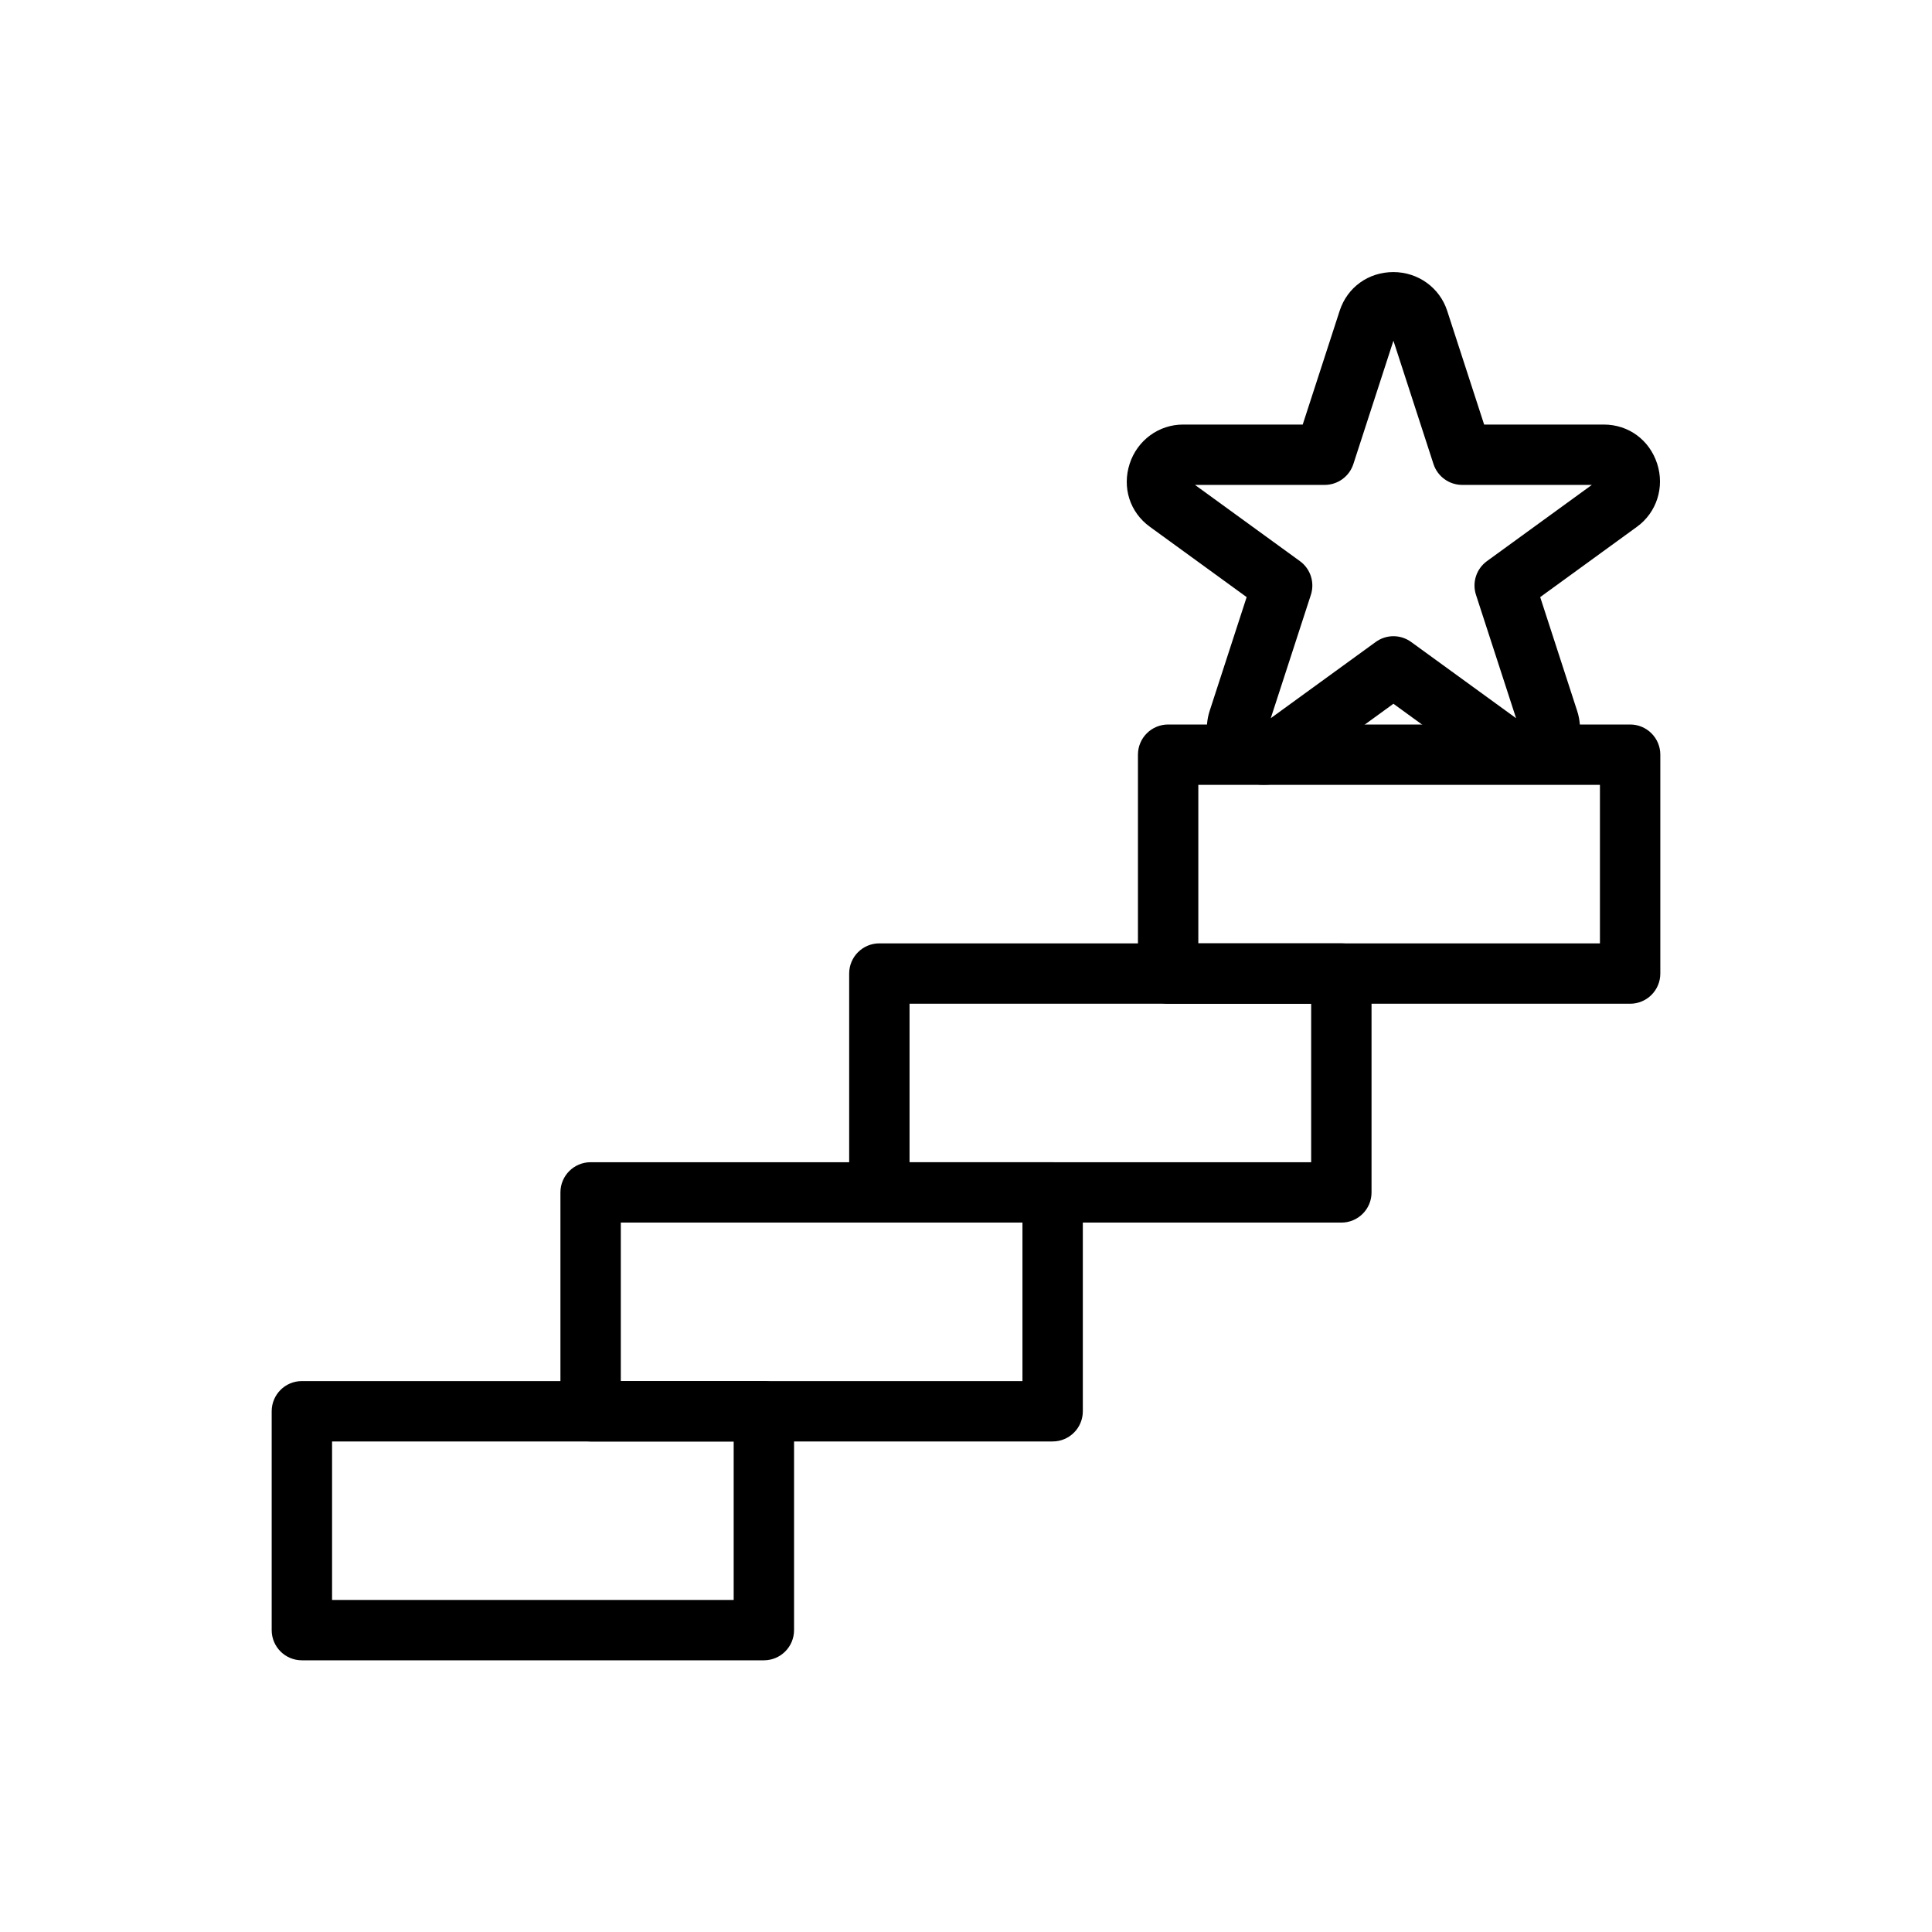
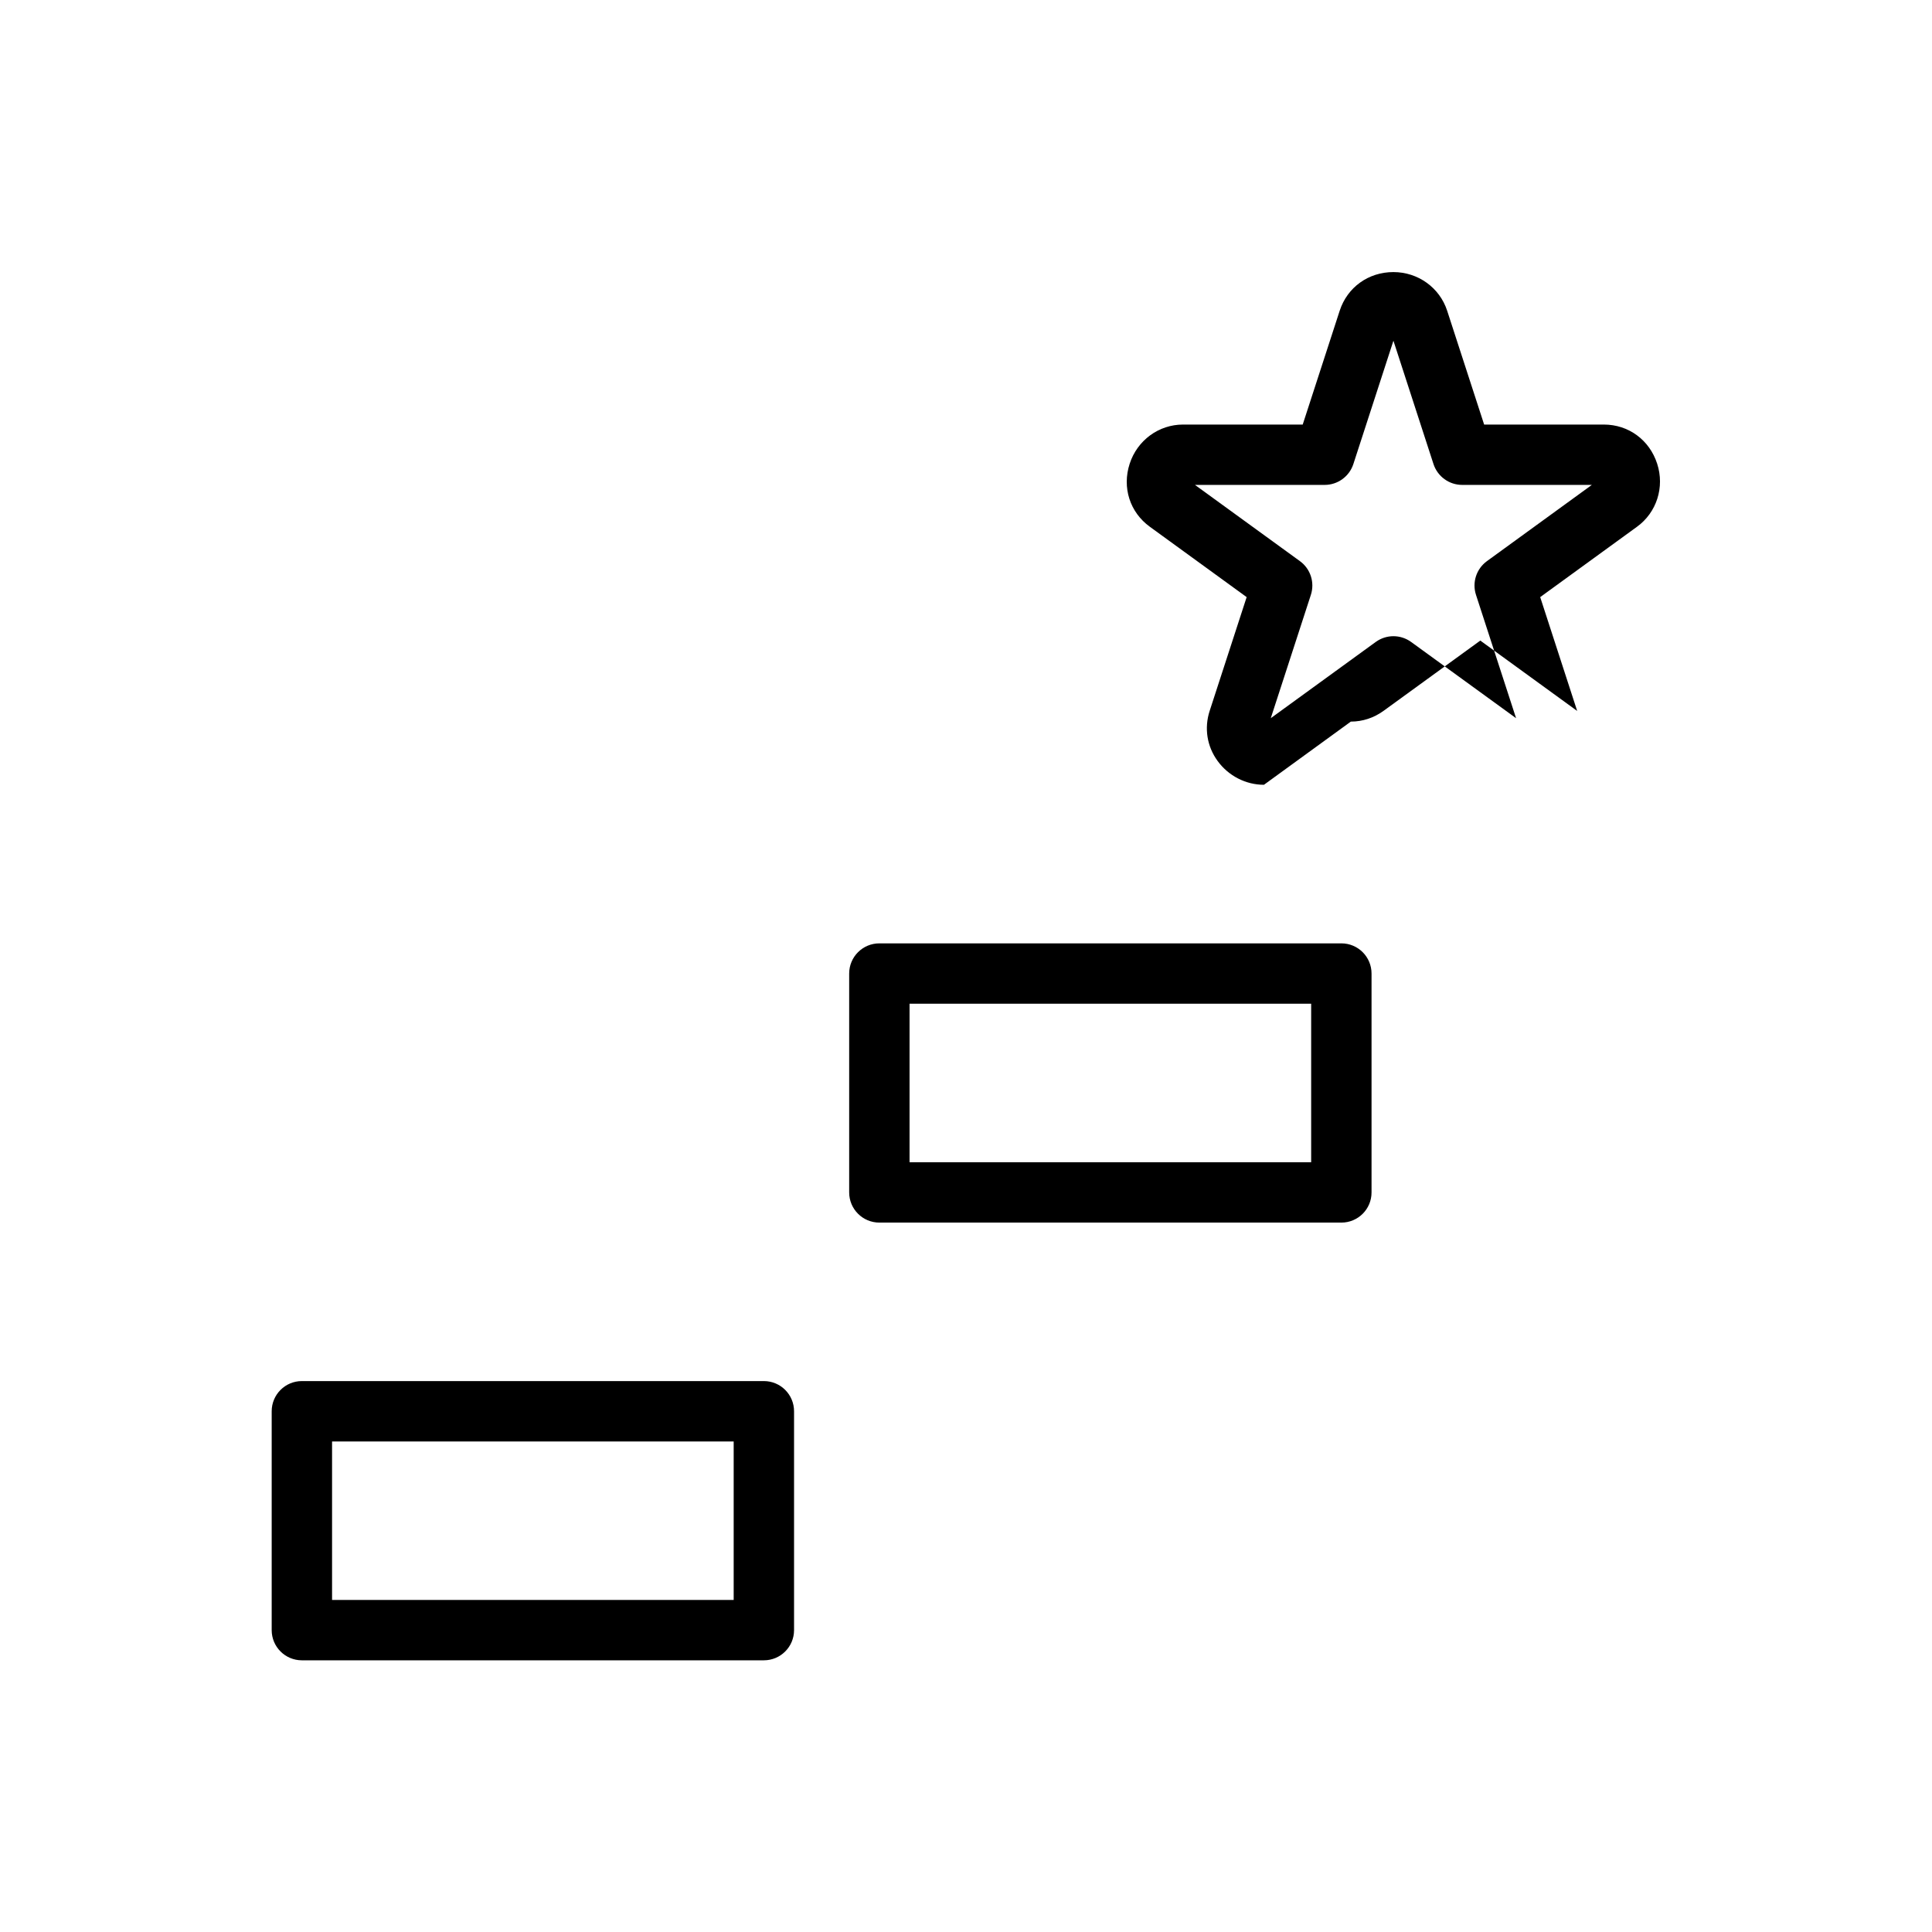
<svg xmlns="http://www.w3.org/2000/svg" id="Layer_1" height="512" viewBox="0 0 64 64" width="512">
  <g>
    <path d="m25.304 55h-15.304c-.552 0-1-.447-1-1v-7.25c0-.553.448-1 1-1h15.304c.552 0 1 .447 1 1v7.25c0 .553-.448 1-1 1zm-14.304-2h13.304v-5.25h-13.304z" />
  </g>
  <g>
-     <path d="m34.87 47.75h-15.305c-.552 0-1-.447-1-1v-7.25c0-.553.448-1 1-1h15.305c.552 0 1 .447 1 1v7.25c0 .553-.448 1-1 1zm-14.305-2h13.305v-5.25h-13.305z" />
-   </g>
+     </g>
  <g>
    <path d="m44.435 40.5h-15.305c-.552 0-1-.447-1-1v-7.25c0-.553.448-1 1-1h15.304c.552 0 1 .447 1 1v7.25c.001.553-.447 1-.999 1zm-14.305-2h13.304v-5.25h-13.304z" />
  </g>
  <g>
-     <path d="m54 33.25h-15.304c-.552 0-1-.447-1-1v-7.25c0-.553.448-1 1-1h15.304c.552 0 1 .447 1 1v7.25c0 .553-.448 1-1 1zm-14.304-2h13.304v-5.25h-13.304z" />
-   </g>
+     </g>
  <g>
-     <path d="m41.87 25.997c-.602 0-1.176-.295-1.536-.79-.352-.483-.447-1.087-.263-1.656l1.226-3.771-3.208-2.331c-.662-.481-.923-1.3-.667-2.087.252-.776.963-1.298 1.767-1.298h3.965l1.225-3.771c.254-.778.952-1.28 1.779-1.28.816 0 1.532.515 1.781 1.28l1.225 3.771h3.965c.818 0 1.512.509 1.767 1.298.252.777-.017 1.616-.669 2.088l-3.206 2.33 1.225 3.771c.185.569.09 1.173-.26 1.655-.59.813-1.803 1.029-2.618.438l-3.209-2.331-3.208 2.33c-.321.232-.695.354-1.081.354zm-2.285-9.934 3.476 2.525c.351.254.497.706.363 1.118l-1.328 4.085 3.475-2.524c.351-.256.825-.256 1.176 0l3.475 2.524-1.328-4.086c-.134-.411.013-.863.363-1.117l3.475-2.525h-4.295c-.433 0-.817-.279-.951-.691l-1.327-4.085-1.327 4.085c-.134.412-.518.691-.951.691z" />
+     <path d="m41.87 25.997c-.602 0-1.176-.295-1.536-.79-.352-.483-.447-1.087-.263-1.656l1.226-3.771-3.208-2.331c-.662-.481-.923-1.3-.667-2.087.252-.776.963-1.298 1.767-1.298h3.965l1.225-3.771c.254-.778.952-1.28 1.779-1.28.816 0 1.532.515 1.781 1.28l1.225 3.771h3.965c.818 0 1.512.509 1.767 1.298.252.777-.017 1.616-.669 2.088l-3.206 2.33 1.225 3.771l-3.209-2.331-3.208 2.33c-.321.232-.695.354-1.081.354zm-2.285-9.934 3.476 2.525c.351.254.497.706.363 1.118l-1.328 4.085 3.475-2.524c.351-.256.825-.256 1.176 0l3.475 2.524-1.328-4.086c-.134-.411.013-.863.363-1.117l3.475-2.525h-4.295c-.433 0-.817-.279-.951-.691l-1.327-4.085-1.327 4.085c-.134.412-.518.691-.951.691z" />
  </g>
</svg>